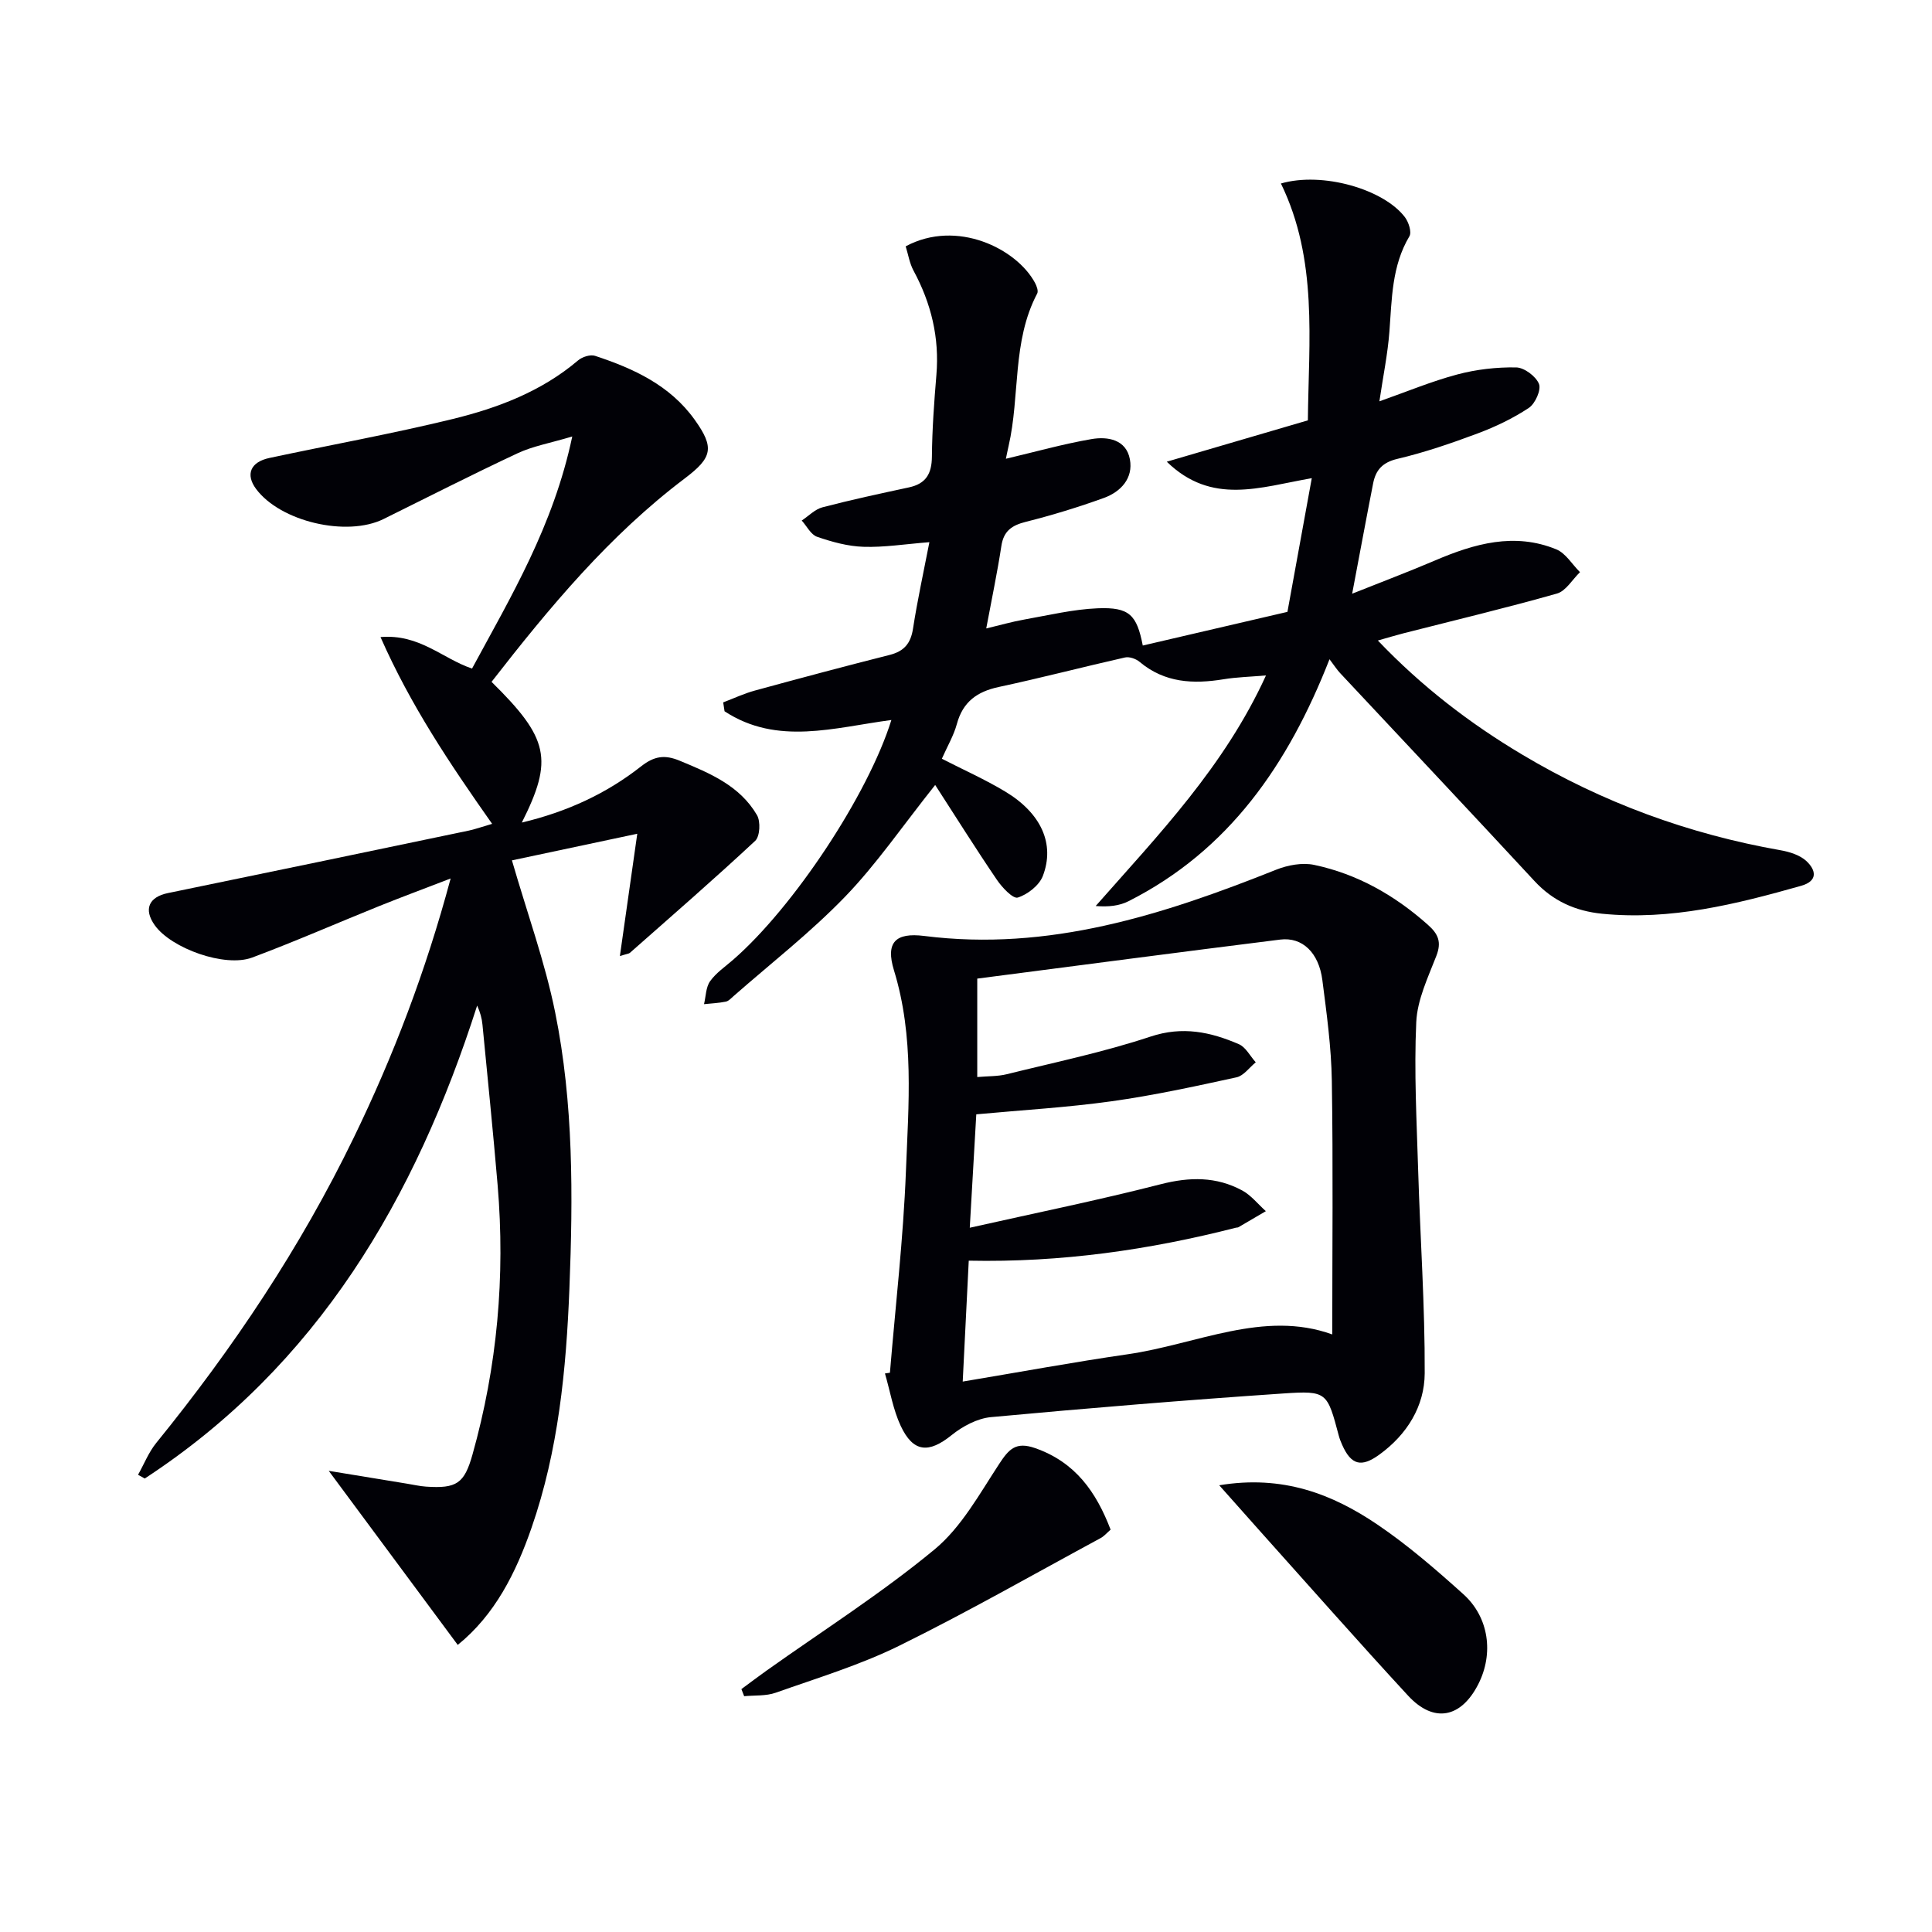
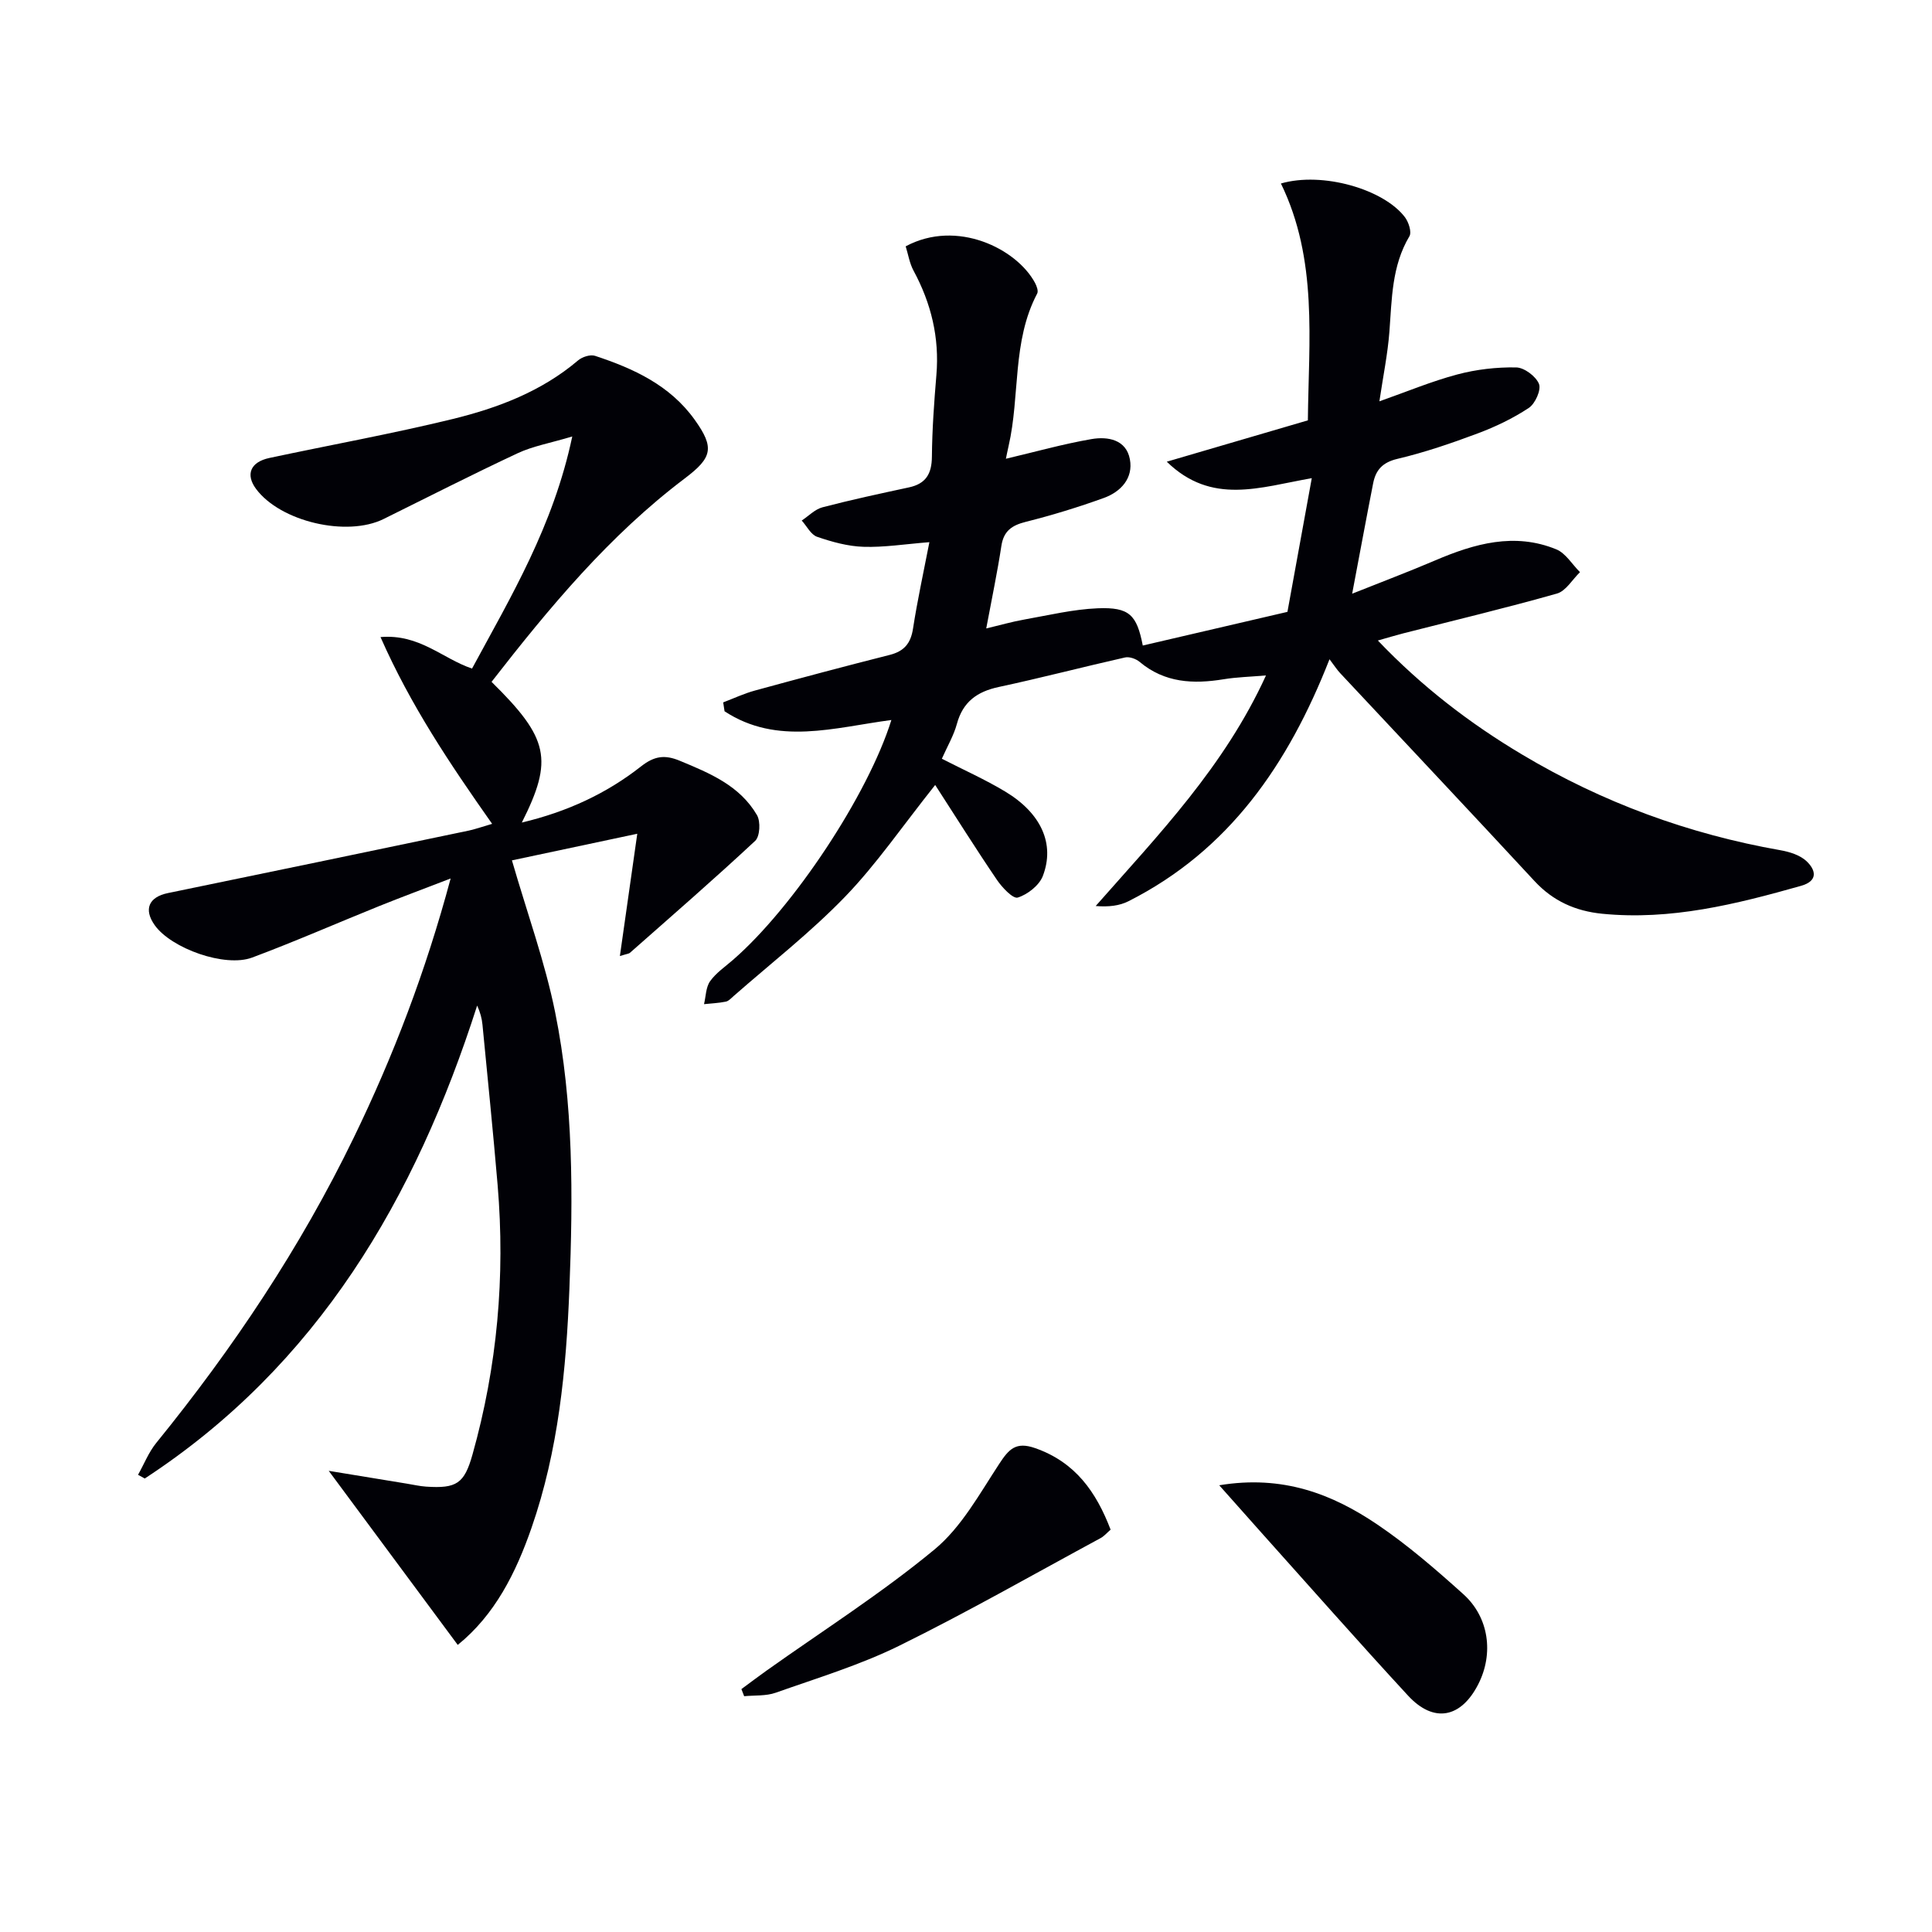
<svg xmlns="http://www.w3.org/2000/svg" enable-background="new 0 0 400 400" viewBox="0 0 400 400">
  <path d="m279.95 122.92c6.21-2.48 11.75-4.57 17.18-6.89 8.14-3.48 16.42-5.84 25.07-2.3 1.96.8 3.29 3.11 4.92 4.73-1.58 1.52-2.91 3.9-4.77 4.43-10.54 2.99-21.2 5.53-31.82 8.24-1.57.4-3.12.88-5.26 1.48 9.1 9.54 19.05 17.17 29.9 23.63 16.58 9.89 34.42 16.44 53.45 19.79 1.89.33 4.04 1 5.38 2.25 1.91 1.79 2.52 4.09-1.1 5.12-13.47 3.81-26.99 7.19-41.2 5.78-5.5-.55-10.15-2.61-13.99-6.76-13.35-14.41-26.83-28.71-40.25-43.06-.66-.7-1.18-1.53-2.2-2.87-8.57 21.86-20.85 39.59-41.6 50.09-1.89.96-4.14 1.22-6.81 1 13.05-14.81 26.65-28.88 35.26-47.74-3.34.29-6.08.35-8.75.79-6.3 1.03-12.23.76-17.42-3.6-.75-.63-2.1-1.11-3.01-.91-8.73 1.97-17.4 4.24-26.14 6.11-4.5.96-7.44 3.08-8.68 7.66-.64 2.37-1.94 4.56-3.11 7.2 4.45 2.28 8.94 4.28 13.13 6.8 7.41 4.46 10.33 10.81 7.78 17.47-.75 1.95-3.15 3.83-5.19 4.47-.99.31-3.25-2.09-4.32-3.67-4.34-6.38-8.43-12.91-12.78-19.64-6.8 8.54-12.15 16.4-18.66 23.14-7.14 7.39-15.33 13.77-23.08 20.57-.5.44-1.02 1.03-1.61 1.15-1.48.3-3 .36-4.51.52.39-1.61.37-3.5 1.26-4.75 1.22-1.72 3.1-2.99 4.73-4.41 12.55-10.9 27.98-34.2 32.8-49.67-11.73 1.53-23.61 5.37-34.54-1.81-.09-.61-.19-1.22-.28-1.84 2.19-.83 4.32-1.84 6.57-2.45 9.28-2.54 18.58-5.02 27.91-7.38 2.99-.76 4.35-2.39 4.82-5.44.9-5.83 2.17-11.61 3.39-17.9-5.14.41-9.41 1.1-13.64.96-3.23-.1-6.52-1.01-9.6-2.07-1.3-.44-2.14-2.21-3.19-3.37 1.43-.94 2.73-2.33 4.3-2.74 5.92-1.55 11.9-2.83 17.89-4.12 3.51-.75 4.73-2.81 4.76-6.35.05-5.65.46-11.3.93-16.93.65-7.72-1.08-14.83-4.73-21.59-.84-1.55-1.11-3.4-1.63-5.04 10.62-5.7 22.99.51 26.77 7.55.35.65.74 1.7.46 2.22-5.24 9.94-3.52 21.16-5.93 31.61-.22.94-.4 1.89-.55 2.6 6-1.41 11.81-3.05 17.72-4.07 3.36-.58 7.19.08 7.95 4.18.73 3.91-1.86 6.73-5.4 8.01-5.29 1.91-10.7 3.57-16.15 4.94-2.9.73-4.59 1.89-5.06 5.01-.82 5.39-1.95 10.74-3.13 17.06 2.76-.65 5.31-1.39 7.92-1.85 5.03-.89 10.07-2.11 15.14-2.32 6.58-.27 8.11 1.36 9.35 7.71 9.96-2.32 19.92-4.63 29.95-6.97 1.67-9.16 3.29-18.06 5.04-27.68-10.78 1.88-20.71 5.65-30.02-3.41 9.63-2.82 19.25-5.64 29.21-8.56.16-16.46 2.11-33.27-5.58-49.04 8.6-2.49 21.25 1.17 25.66 6.96.78 1.02 1.46 3.11.94 3.97-3.67 6.17-3.62 12.98-4.14 19.77-.35 4.59-1.29 9.13-2.07 14.4 5.63-1.98 10.78-4.14 16.12-5.56 3.93-1.05 8.13-1.53 12.19-1.46 1.68.03 4.1 1.84 4.73 3.42.49 1.23-.78 4.08-2.1 4.96-3.28 2.17-6.93 3.92-10.63 5.3-5.42 2.03-10.95 3.92-16.57 5.25-3.11.73-4.5 2.32-5.04 5.09-1.41 7.18-2.73 14.34-4.34 22.83z" fill="#010106" />
  <path d="m101.89 170.57c-8.79-12.49-16.87-24.52-23.11-38.67 8.08-.68 12.76 4.42 18.95 6.52 8.04-14.88 16.83-29.48 20.75-48.05-4.62 1.38-8.17 2-11.31 3.47-9.33 4.36-18.51 9.05-27.74 13.61-7.64 3.78-21.4.54-26.42-6.23-2.21-2.98-1.17-5.56 2.75-6.4 12.64-2.7 25.38-5 37.93-8.06 9.37-2.29 18.42-5.71 25.99-12.14.86-.73 2.53-1.27 3.51-.95 7.98 2.63 15.51 6.08 20.62 13.21 4.18 5.83 3.66 7.86-2.02 12.16-15.68 11.84-28.08 26.78-40.02 42.13 11.86 11.67 12.84 16.07 6.27 29.13 9.38-2.23 17.54-6.01 24.7-11.64 2.75-2.16 4.92-2.44 8.01-1.15 6.21 2.57 12.43 5.15 15.98 11.26.77 1.32.61 4.39-.37 5.31-8.48 7.91-17.25 15.52-25.95 23.2-.21.18-.57.19-2.07.66 1.19-8.37 2.3-16.22 3.6-25.32-9.55 2.03-18.17 3.86-25.95 5.51 3.18 10.99 6.85 21.07 8.95 31.47 3.82 18.85 3.7 38.07 2.95 57.19-.66 16.76-2.27 33.49-7.84 49.52-3.24 9.33-7.58 18.02-15.28 24.25-8.69-11.72-17.18-23.19-26.71-36.04 6.33 1.04 11.27 1.85 16.21 2.66 1.31.21 2.62.52 3.94.61 6.32.42 7.92-.62 9.61-6.63 5.14-18.27 6.8-36.89 5.21-55.78-.94-11.09-2.07-22.16-3.14-33.23-.12-1.28-.46-2.55-1.1-3.96-12.79 39.93-32.98 74.49-68.82 97.92-.46-.26-.93-.52-1.39-.77 1.25-2.22 2.2-4.67 3.78-6.61 15.9-19.58 29.83-40.41 40.85-63.13 8.21-16.91 14.9-34.38 20.09-53.72-5.49 2.12-10.16 3.85-14.78 5.71-8.78 3.54-17.45 7.35-26.31 10.66-5.64 2.11-16.75-1.89-20.17-6.69-2.36-3.31-1.22-5.85 2.73-6.66 20.8-4.27 41.58-8.61 62.36-12.95 1.45-.33 2.85-.83 4.76-1.38z" fill="#010106" />
-   <path d="m184.25 284.21c1.15-13.89 2.77-27.76 3.31-41.68.54-13.9 1.75-27.89-2.47-41.62-1.79-5.82.32-7.88 6.27-7.13 25.77 3.26 49.44-4.37 72.84-13.71 2.41-.96 5.43-1.53 7.9-1 8.94 1.89 16.67 6.3 23.52 12.39 2.18 1.93 2.87 3.59 1.76 6.45-1.73 4.46-3.95 9.08-4.16 13.72-.47 10.25.09 20.54.4 30.82.42 13.96 1.41 27.91 1.35 41.87-.03 6.84-3.67 12.7-9.4 16.85-3.75 2.72-5.84 2.13-7.69-2.03-.27-.61-.52-1.23-.69-1.87-2.4-9.01-2.42-9.38-11.44-8.77-20.21 1.37-40.4 3.03-60.57 4.9-2.83.26-5.88 1.89-8.15 3.72-4.72 3.81-7.95 3.64-10.55-1.91-1.58-3.38-2.2-7.22-3.26-10.85.35-.06.69-.11 1.03-.15zm16.32-23.2c-.43 8.58-.83 16.56-1.25 25.03 11.92-1.99 22.99-4.04 34.13-5.65 14.34-2.07 28.21-9.23 42.38-4.11 0-17.61.19-35.07-.09-52.53-.11-6.95-1.07-13.91-1.96-20.83-.73-5.68-4.14-8.96-8.72-8.39-20.86 2.6-41.69 5.36-62.73 8.08v20.38c2.23-.2 4.22-.12 6.09-.58 9.97-2.47 20.07-4.57 29.8-7.8 6.63-2.2 12.41-.95 18.26 1.57 1.44.62 2.35 2.47 3.51 3.76-1.32 1.07-2.5 2.79-3.99 3.11-8.58 1.87-17.19 3.75-25.88 4.96-9.16 1.28-18.42 1.81-27.99 2.7-.43 7.54-.87 15.12-1.35 23.48 13.72-3.08 26.71-5.72 39.54-9.01 5.97-1.53 11.5-1.61 16.86 1.29 1.86 1.01 3.28 2.84 4.9 4.29-1.9 1.11-3.79 2.23-5.69 3.33-.13.08-.33.04-.49.09-17.95 4.59-36.15 7.22-55.33 6.83z" fill="#010106" />
  <path d="m252.43 307.51c13.13-2.18 23.4 1.8 32.77 8.15 6.29 4.26 12.1 9.3 17.76 14.39 5.34 4.8 6.32 12.32 3.11 18.63-3.58 7.04-9.23 8.14-14.55 2.38-10.36-11.22-20.45-22.69-30.65-34.06-2.6-2.9-5.18-5.81-8.44-9.49z" fill="#010106" />
  <path d="m229.94 316.7c-.8.69-1.35 1.36-2.06 1.74-13.88 7.5-27.59 15.34-41.74 22.31-8.14 4-16.95 6.67-25.54 9.71-2.01.71-4.34.51-6.53.72-.19-.49-.38-.98-.57-1.47 1.74-1.28 3.46-2.59 5.22-3.84 11.65-8.28 23.77-15.98 34.76-25.07 5.57-4.6 9.33-11.53 13.41-17.74 1.99-3.04 3.44-4.63 7.4-3.25 8.34 2.9 12.67 9.09 15.65 16.89z" fill="#010106" />
</svg>